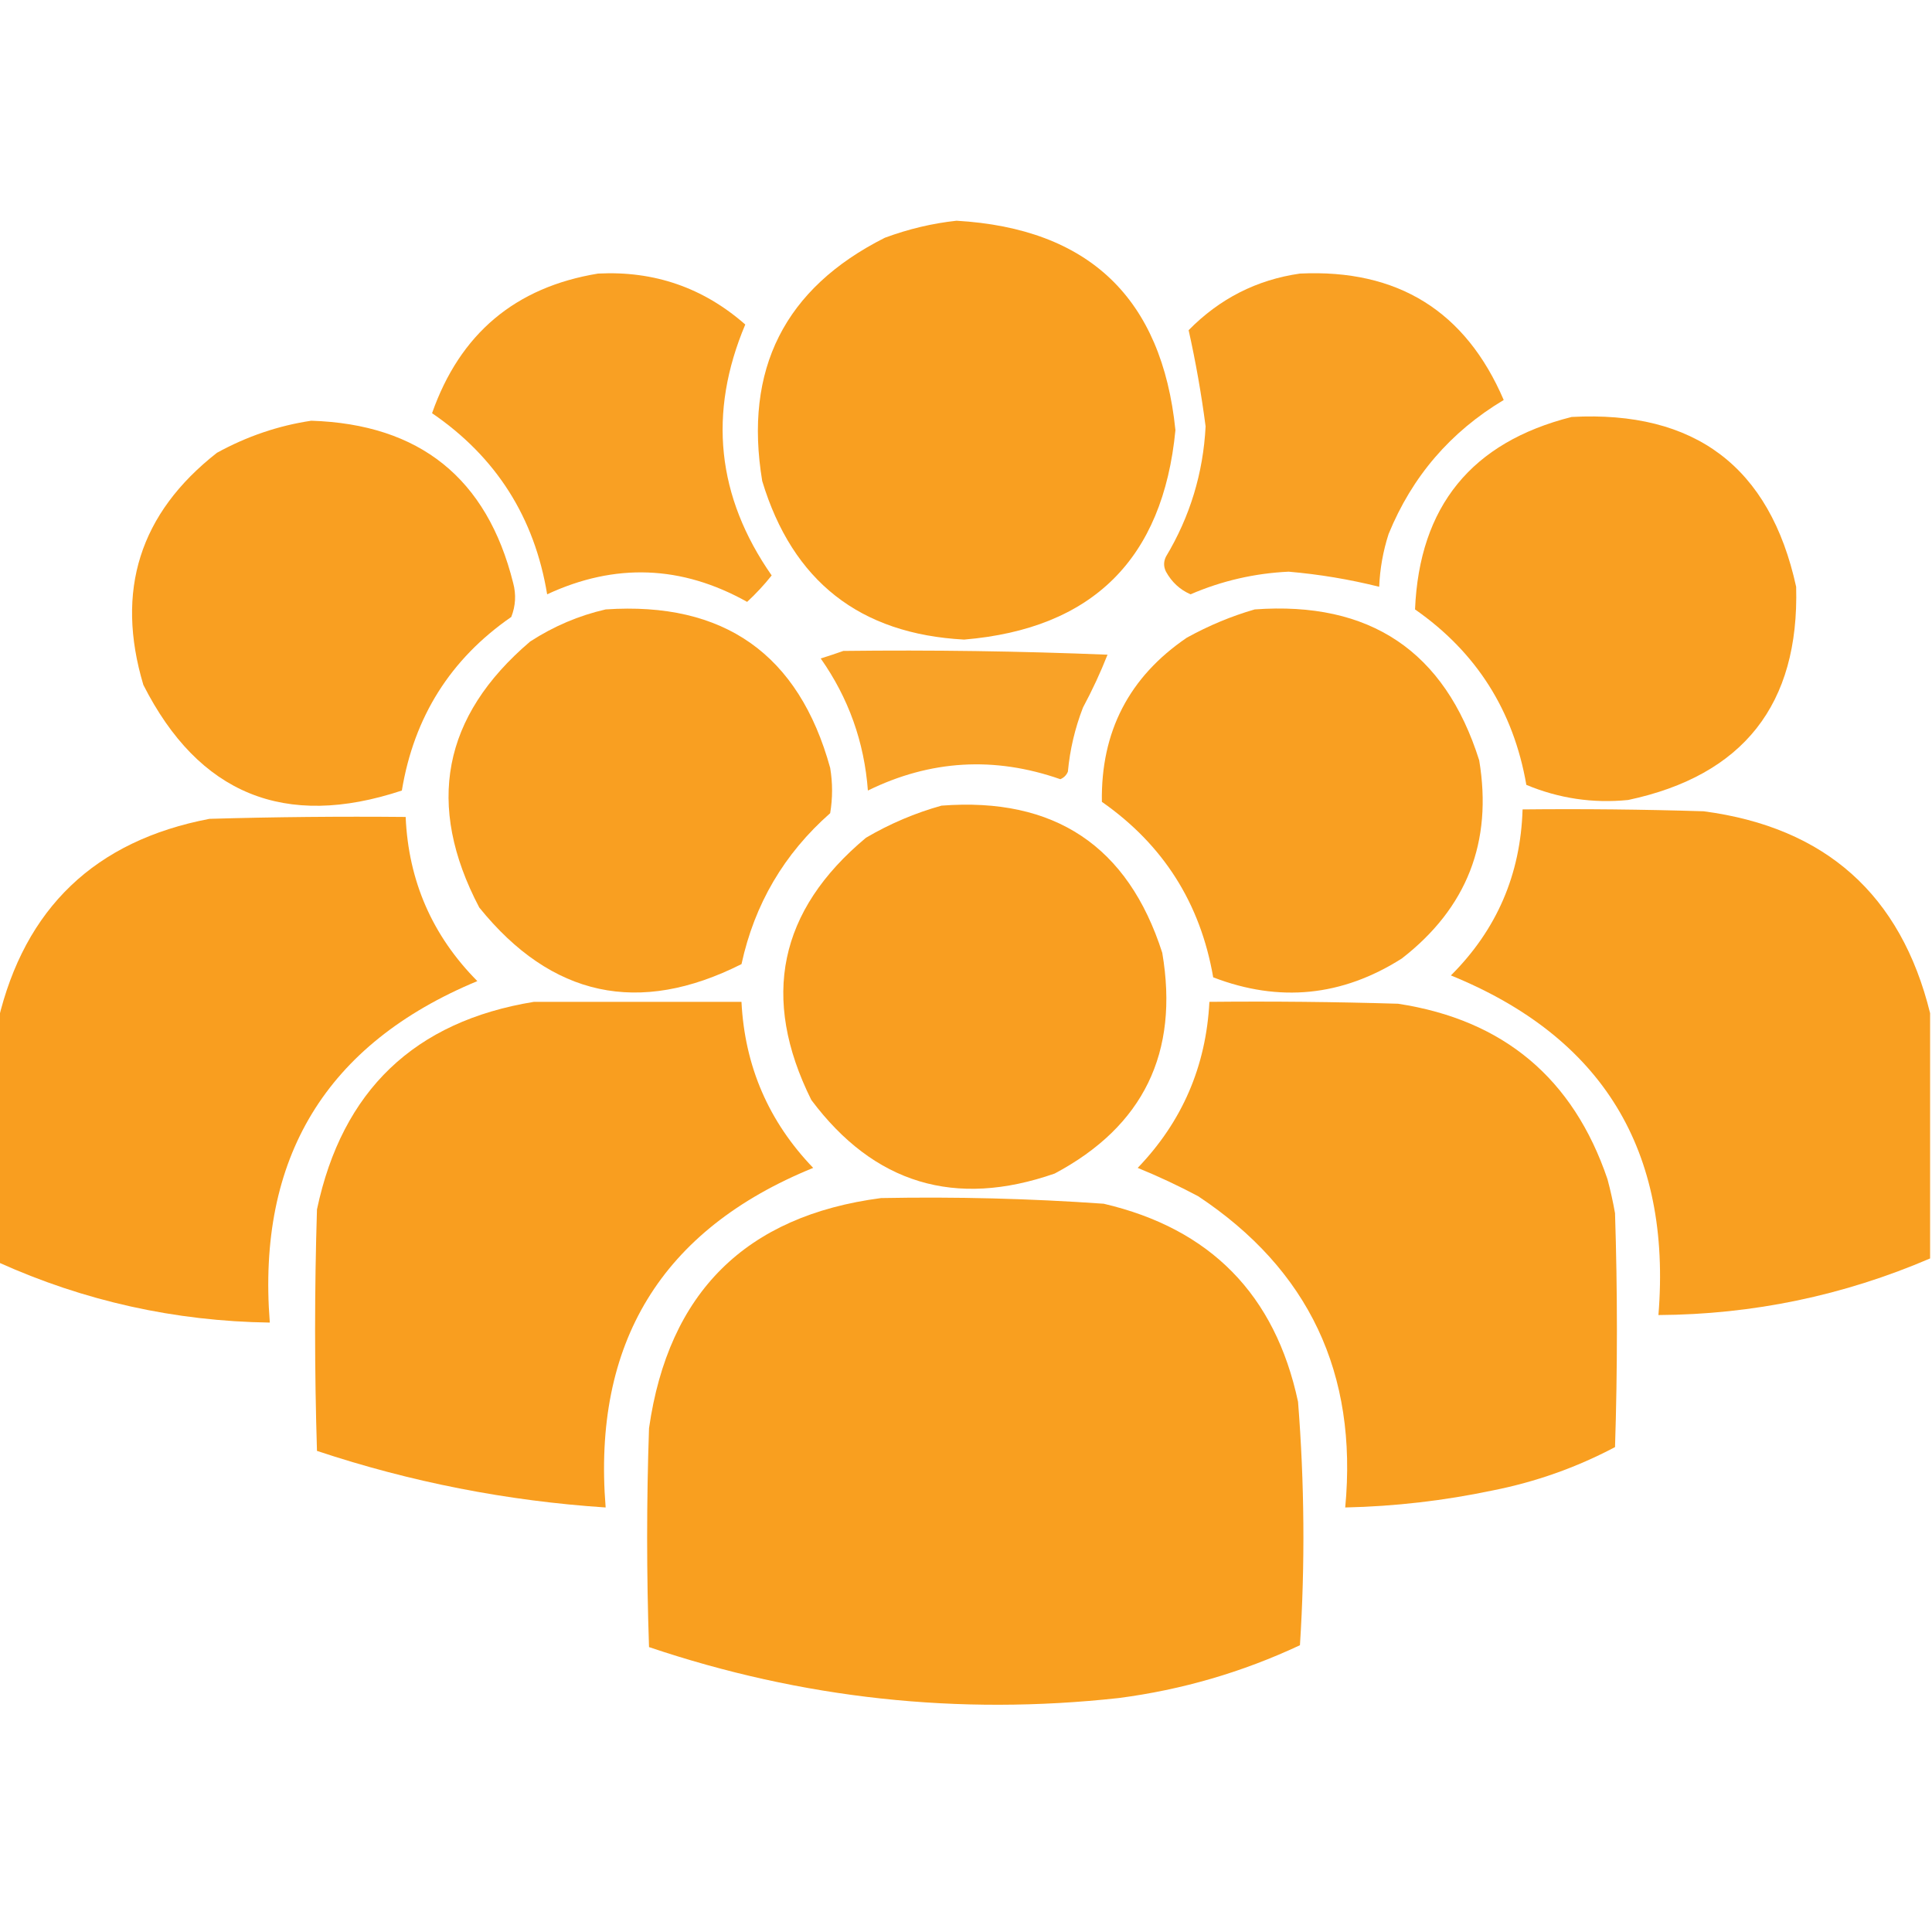
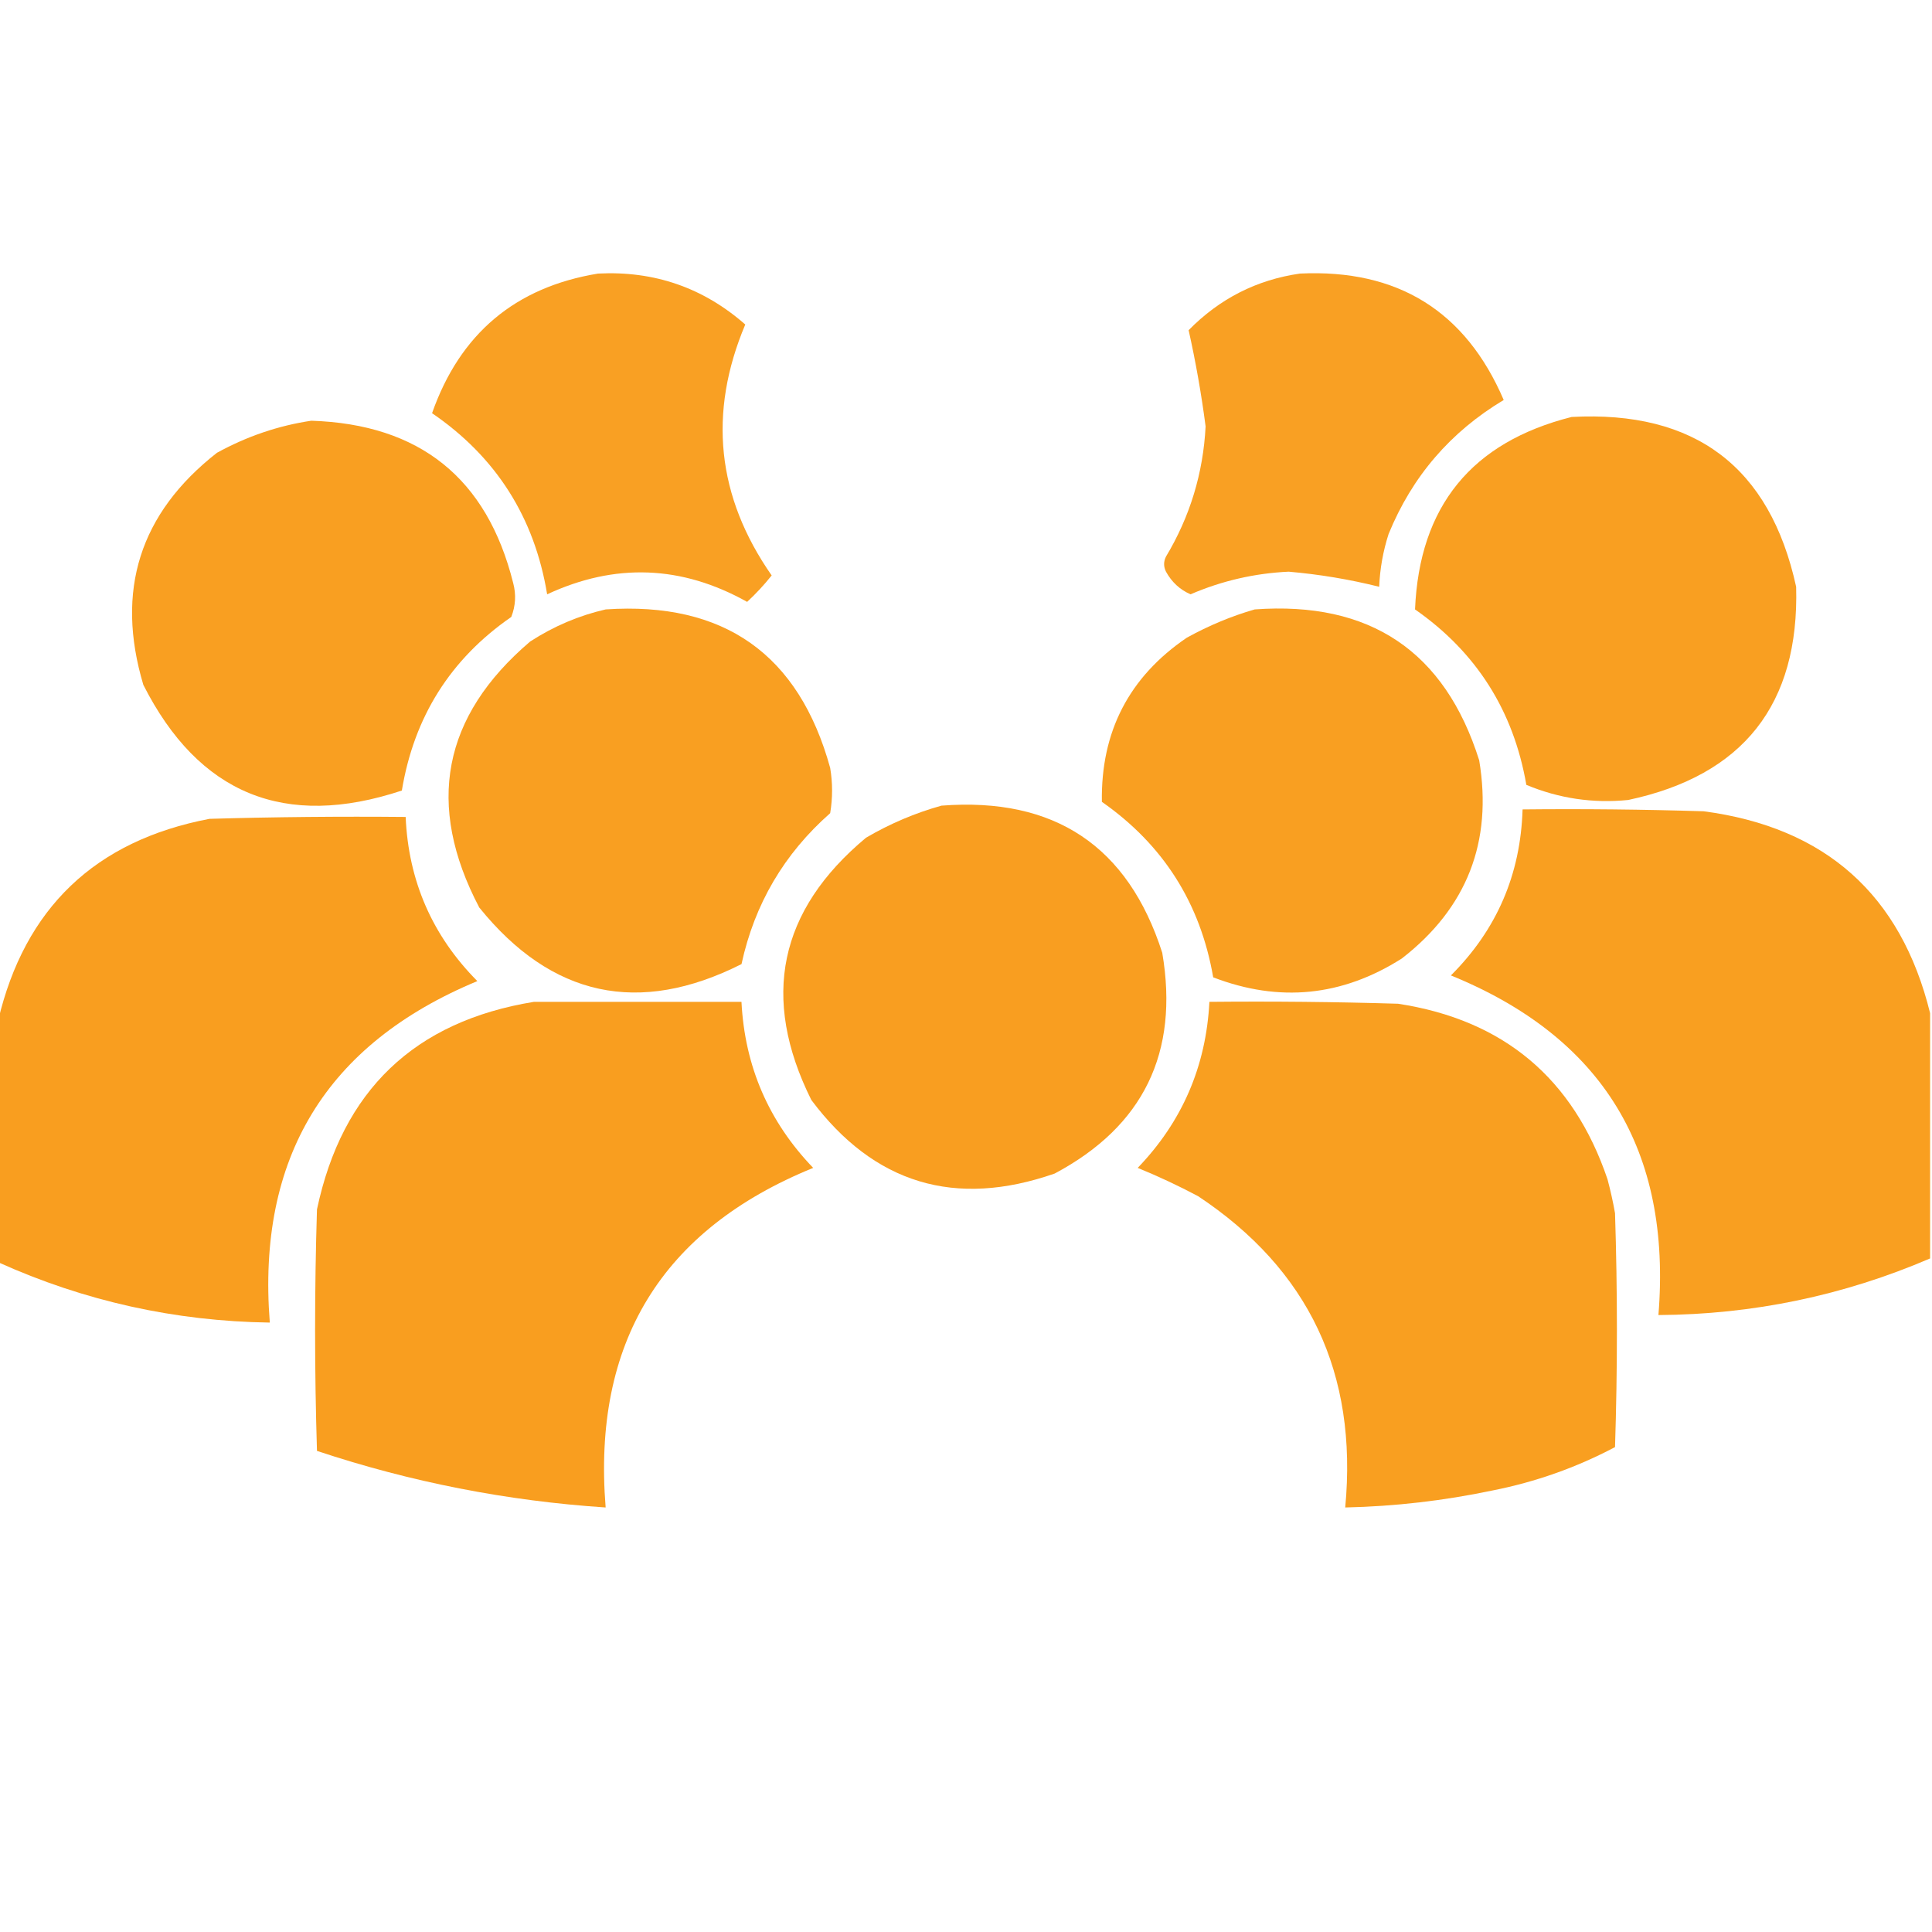
<svg xmlns="http://www.w3.org/2000/svg" width="60" height="60" viewBox="0 0 60 60" fill="none">
  <g id="crowd-of-users" clip-path="url(#clip0_369_1727)">
    <g id="Group">
-       <path id="Vector" opacity="0.978" fill-rule="evenodd" clip-rule="evenodd" d="M29.707 6.855C33.821 7.095 36.086 9.263 36.504 13.359C36.118 17.359 33.931 19.527 29.942 19.863C26.702 19.69 24.613 18.05 23.672 14.941C23.095 11.471 24.365 8.951 27.481 7.383C28.218 7.111 28.96 6.935 29.707 6.855Z" fill="#F99D1C" />
-     </g>
+       </g>
    <g id="Group_2">
      <path id="Vector_2" opacity="0.965" fill-rule="evenodd" clip-rule="evenodd" d="M18.574 8.496C20.318 8.407 21.842 8.934 23.145 10.078C21.986 12.826 22.259 15.424 23.965 17.871C23.733 18.162 23.479 18.436 23.203 18.692C21.17 17.554 19.1 17.476 16.992 18.457C16.599 16.067 15.407 14.192 13.418 12.832C14.285 10.363 16.004 8.917 18.574 8.496Z" fill="#F99D1C" />
    </g>
    <g id="Group_3">
      <path id="Vector_3" opacity="0.966" fill-rule="evenodd" clip-rule="evenodd" d="M40.371 8.496C43.404 8.351 45.514 9.66 46.699 12.422C45.046 13.411 43.854 14.798 43.125 16.582C42.952 17.117 42.855 17.664 42.832 18.223C41.908 17.992 40.971 17.836 40.02 17.754C38.961 17.804 37.945 18.038 36.973 18.457C36.644 18.313 36.39 18.079 36.211 17.754C36.133 17.598 36.133 17.441 36.211 17.285C36.956 16.043 37.366 14.696 37.441 13.242C37.309 12.23 37.133 11.234 36.914 10.254C37.876 9.275 39.028 8.689 40.371 8.496Z" fill="#F99D1C" />
    </g>
    <g id="Group_4">
      <path id="Vector_4" opacity="0.975" fill-rule="evenodd" clip-rule="evenodd" d="M48.809 12.949C52.643 12.744 54.967 14.501 55.781 18.223C55.88 21.875 54.141 24.082 50.566 24.844C49.473 24.954 48.419 24.798 47.402 24.375C47.003 22.072 45.851 20.255 43.945 18.926C44.08 15.725 45.701 13.733 48.809 12.949Z" fill="#F99D1C" />
    </g>
    <g id="Group_5">
      <path id="Vector_5" opacity="0.975" fill-rule="evenodd" clip-rule="evenodd" d="M9.667 13.066C13.035 13.174 15.125 14.853 15.937 18.105C16.033 18.463 16.013 18.815 15.878 19.16C13.991 20.465 12.858 22.262 12.48 24.551C8.847 25.756 6.171 24.662 4.452 21.27C3.577 18.342 4.339 15.94 6.737 14.062C7.67 13.55 8.647 13.218 9.667 13.066Z" fill="#F99D1C" />
    </g>
    <g id="Group_6">
      <path id="Vector_6" opacity="0.976" fill-rule="evenodd" clip-rule="evenodd" d="M18.809 18.926C22.484 18.677 24.808 20.318 25.782 23.848C25.86 24.316 25.86 24.785 25.782 25.254C24.351 26.514 23.433 28.076 23.028 29.941C19.842 31.547 17.128 30.962 14.884 28.184C13.211 24.998 13.738 22.244 16.466 19.922C17.198 19.448 17.98 19.116 18.809 18.926Z" fill="#F99D1C" />
    </g>
    <g id="Group_7">
      <path id="Vector_7" opacity="0.976" fill-rule="evenodd" clip-rule="evenodd" d="M38.966 18.926C42.547 18.665 44.871 20.227 45.938 23.613C46.358 26.146 45.557 28.197 43.536 29.766C41.681 30.945 39.728 31.14 37.677 30.352C37.279 28.05 36.126 26.234 34.22 24.902C34.185 22.724 35.064 21.025 36.856 19.805C37.539 19.428 38.242 19.135 38.966 18.926Z" fill="#F99D1C" />
    </g>
    <g id="Group_8">
-       <path id="Vector_8" opacity="0.947" fill-rule="evenodd" clip-rule="evenodd" d="M26.191 20.215C28.928 20.182 31.663 20.221 34.395 20.332C34.177 20.886 33.923 21.432 33.633 21.973C33.384 22.615 33.228 23.279 33.164 23.965C33.119 24.074 33.04 24.152 32.93 24.199C30.883 23.483 28.891 23.6 26.953 24.551C26.841 23.046 26.353 21.679 25.488 20.449C25.738 20.371 25.972 20.293 26.191 20.215Z" fill="#F99D1C" />
-     </g>
+       </g>
    <g id="Group_9">
      <path id="Vector_9" opacity="0.977" fill-rule="evenodd" clip-rule="evenodd" d="M29.239 25.02C32.747 24.75 35.032 26.273 36.095 29.59C36.623 32.693 35.51 34.978 32.755 36.445C29.663 37.524 27.143 36.762 25.196 34.16C23.619 30.989 24.186 28.274 26.895 26.016C27.643 25.578 28.424 25.247 29.239 25.02Z" fill="#F99D1C" />
    </g>
    <g id="Group_10">
      <path id="Vector_10" opacity="0.98" fill-rule="evenodd" clip-rule="evenodd" d="M59.941 31.465C59.941 34.004 59.941 36.543 59.941 39.082C57.251 40.237 54.438 40.823 51.504 40.84C51.918 35.727 49.77 32.212 45.059 30.293C46.482 28.875 47.224 27.156 47.285 25.137C49.16 25.117 51.035 25.137 52.91 25.195C56.691 25.695 59.035 27.785 59.941 31.465Z" fill="#F99D1C" />
    </g>
    <g id="Group_11">
      <path id="Vector_11" opacity="0.982" fill-rule="evenodd" clip-rule="evenodd" d="M-0.059 39.199C-0.059 36.699 -0.059 34.199 -0.059 31.699C0.767 28.198 2.955 26.108 6.504 25.43C8.535 25.371 10.566 25.352 12.598 25.371C12.684 27.359 13.426 29.059 14.824 30.469C10.124 32.423 7.976 35.958 8.379 41.074C5.43 41.032 2.618 40.407 -0.059 39.199Z" fill="#F99D1C" />
    </g>
    <g id="Group_12">
      <path id="Vector_12" opacity="0.981" fill-rule="evenodd" clip-rule="evenodd" d="M16.582 31.113C18.73 31.113 20.879 31.113 23.027 31.113C23.129 33.113 23.871 34.831 25.254 36.27C20.543 38.188 18.395 41.703 18.809 46.816C15.742 46.613 12.754 46.027 9.844 45.059C9.766 42.559 9.766 40.059 9.844 37.559C10.626 33.866 12.872 31.718 16.582 31.113Z" fill="#F99D1C" />
    </g>
    <g id="Group_13">
      <path id="Vector_13" opacity="0.98" fill-rule="evenodd" clip-rule="evenodd" d="M37.559 31.113C39.512 31.094 41.465 31.113 43.418 31.172C46.691 31.672 48.859 33.488 49.922 36.621C50.015 36.969 50.093 37.321 50.156 37.676C50.234 40.098 50.234 42.52 50.156 44.941C48.956 45.576 47.686 46.025 46.348 46.289C44.84 46.606 43.316 46.782 41.777 46.816C42.17 42.65 40.646 39.428 37.207 37.148C36.595 36.823 35.97 36.53 35.332 36.27C36.714 34.833 37.456 33.114 37.559 31.113Z" fill="#F99D1C" />
    </g>
    <g id="Group_14">
-       <path id="Vector_14" opacity="0.984" fill-rule="evenodd" clip-rule="evenodd" d="M27.363 37.207C29.672 37.163 31.976 37.221 34.277 37.383C37.591 38.157 39.603 40.208 40.312 43.535C40.512 46.06 40.532 48.58 40.371 51.094C38.584 51.931 36.709 52.478 34.746 52.734C29.766 53.281 24.903 52.754 20.156 51.152C20.078 48.887 20.078 46.621 20.156 44.355C20.759 40.139 23.161 37.757 27.363 37.207Z" fill="#F99D1C" />
-     </g>
+       </g>
  </g>
  <defs>
    <clipPath id="clip0_369_1727">
      <rect width="60" height="60" fill="white" />
    </clipPath>
  </defs>
</svg>